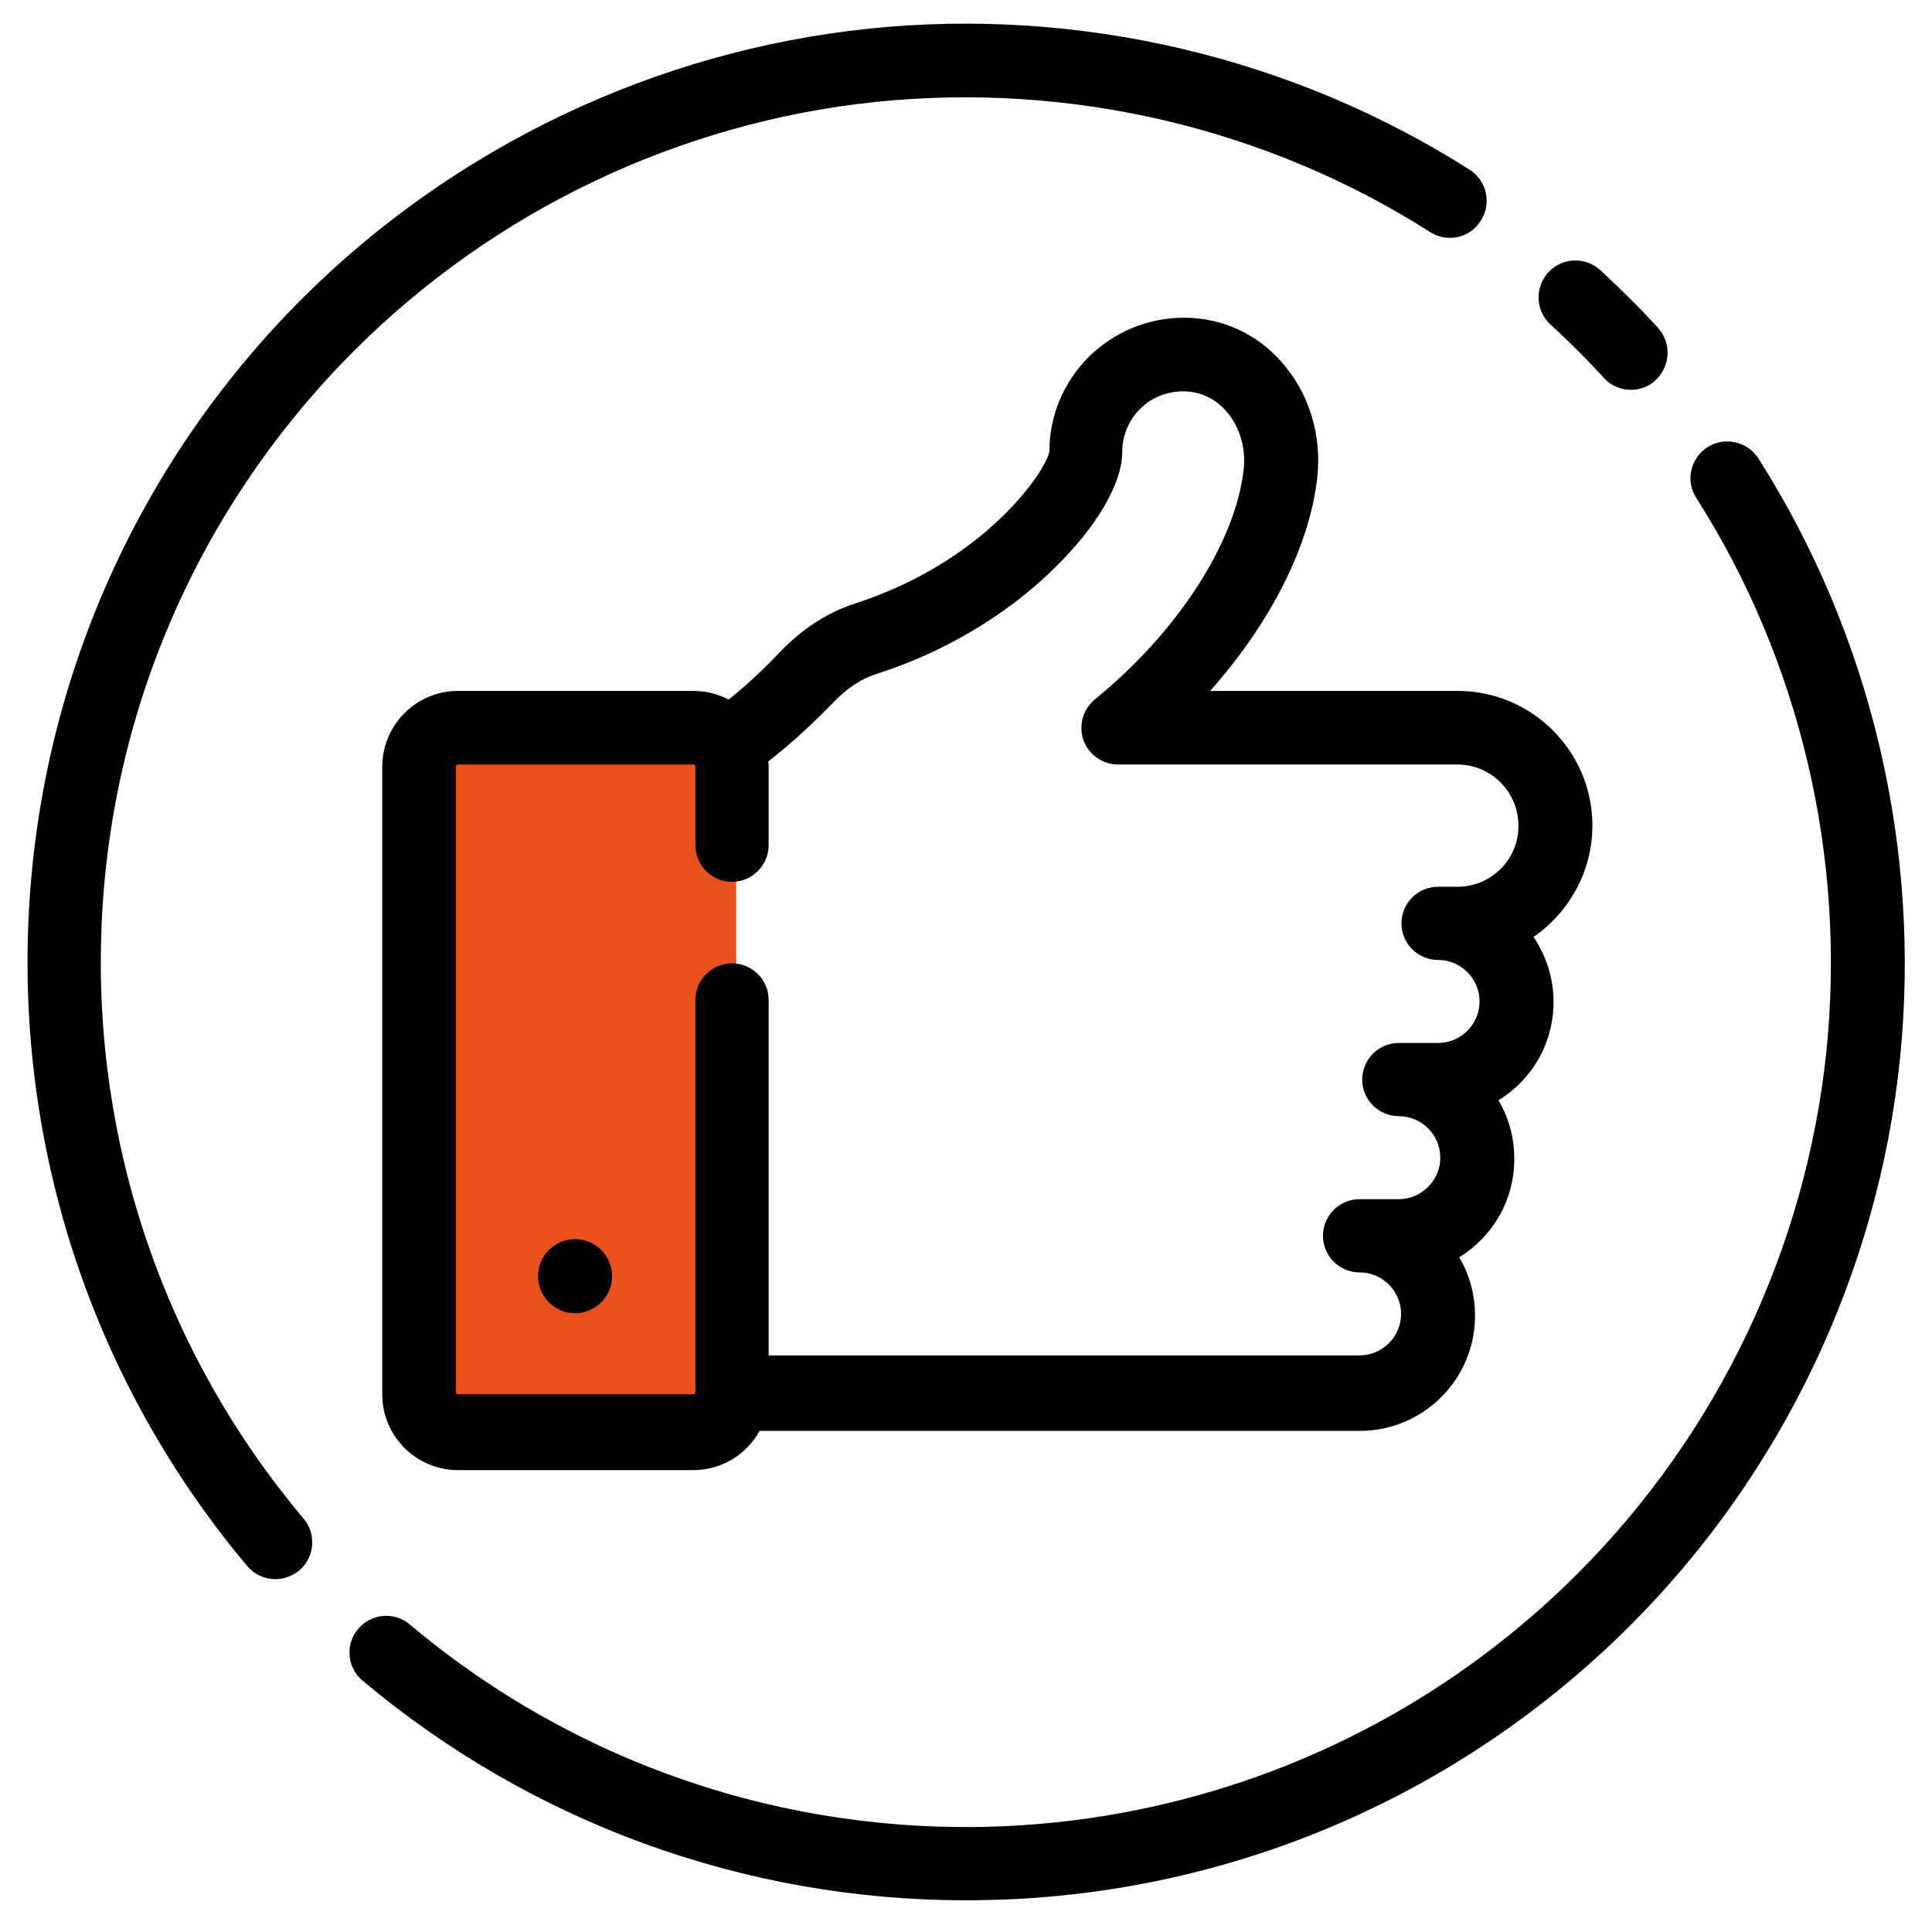
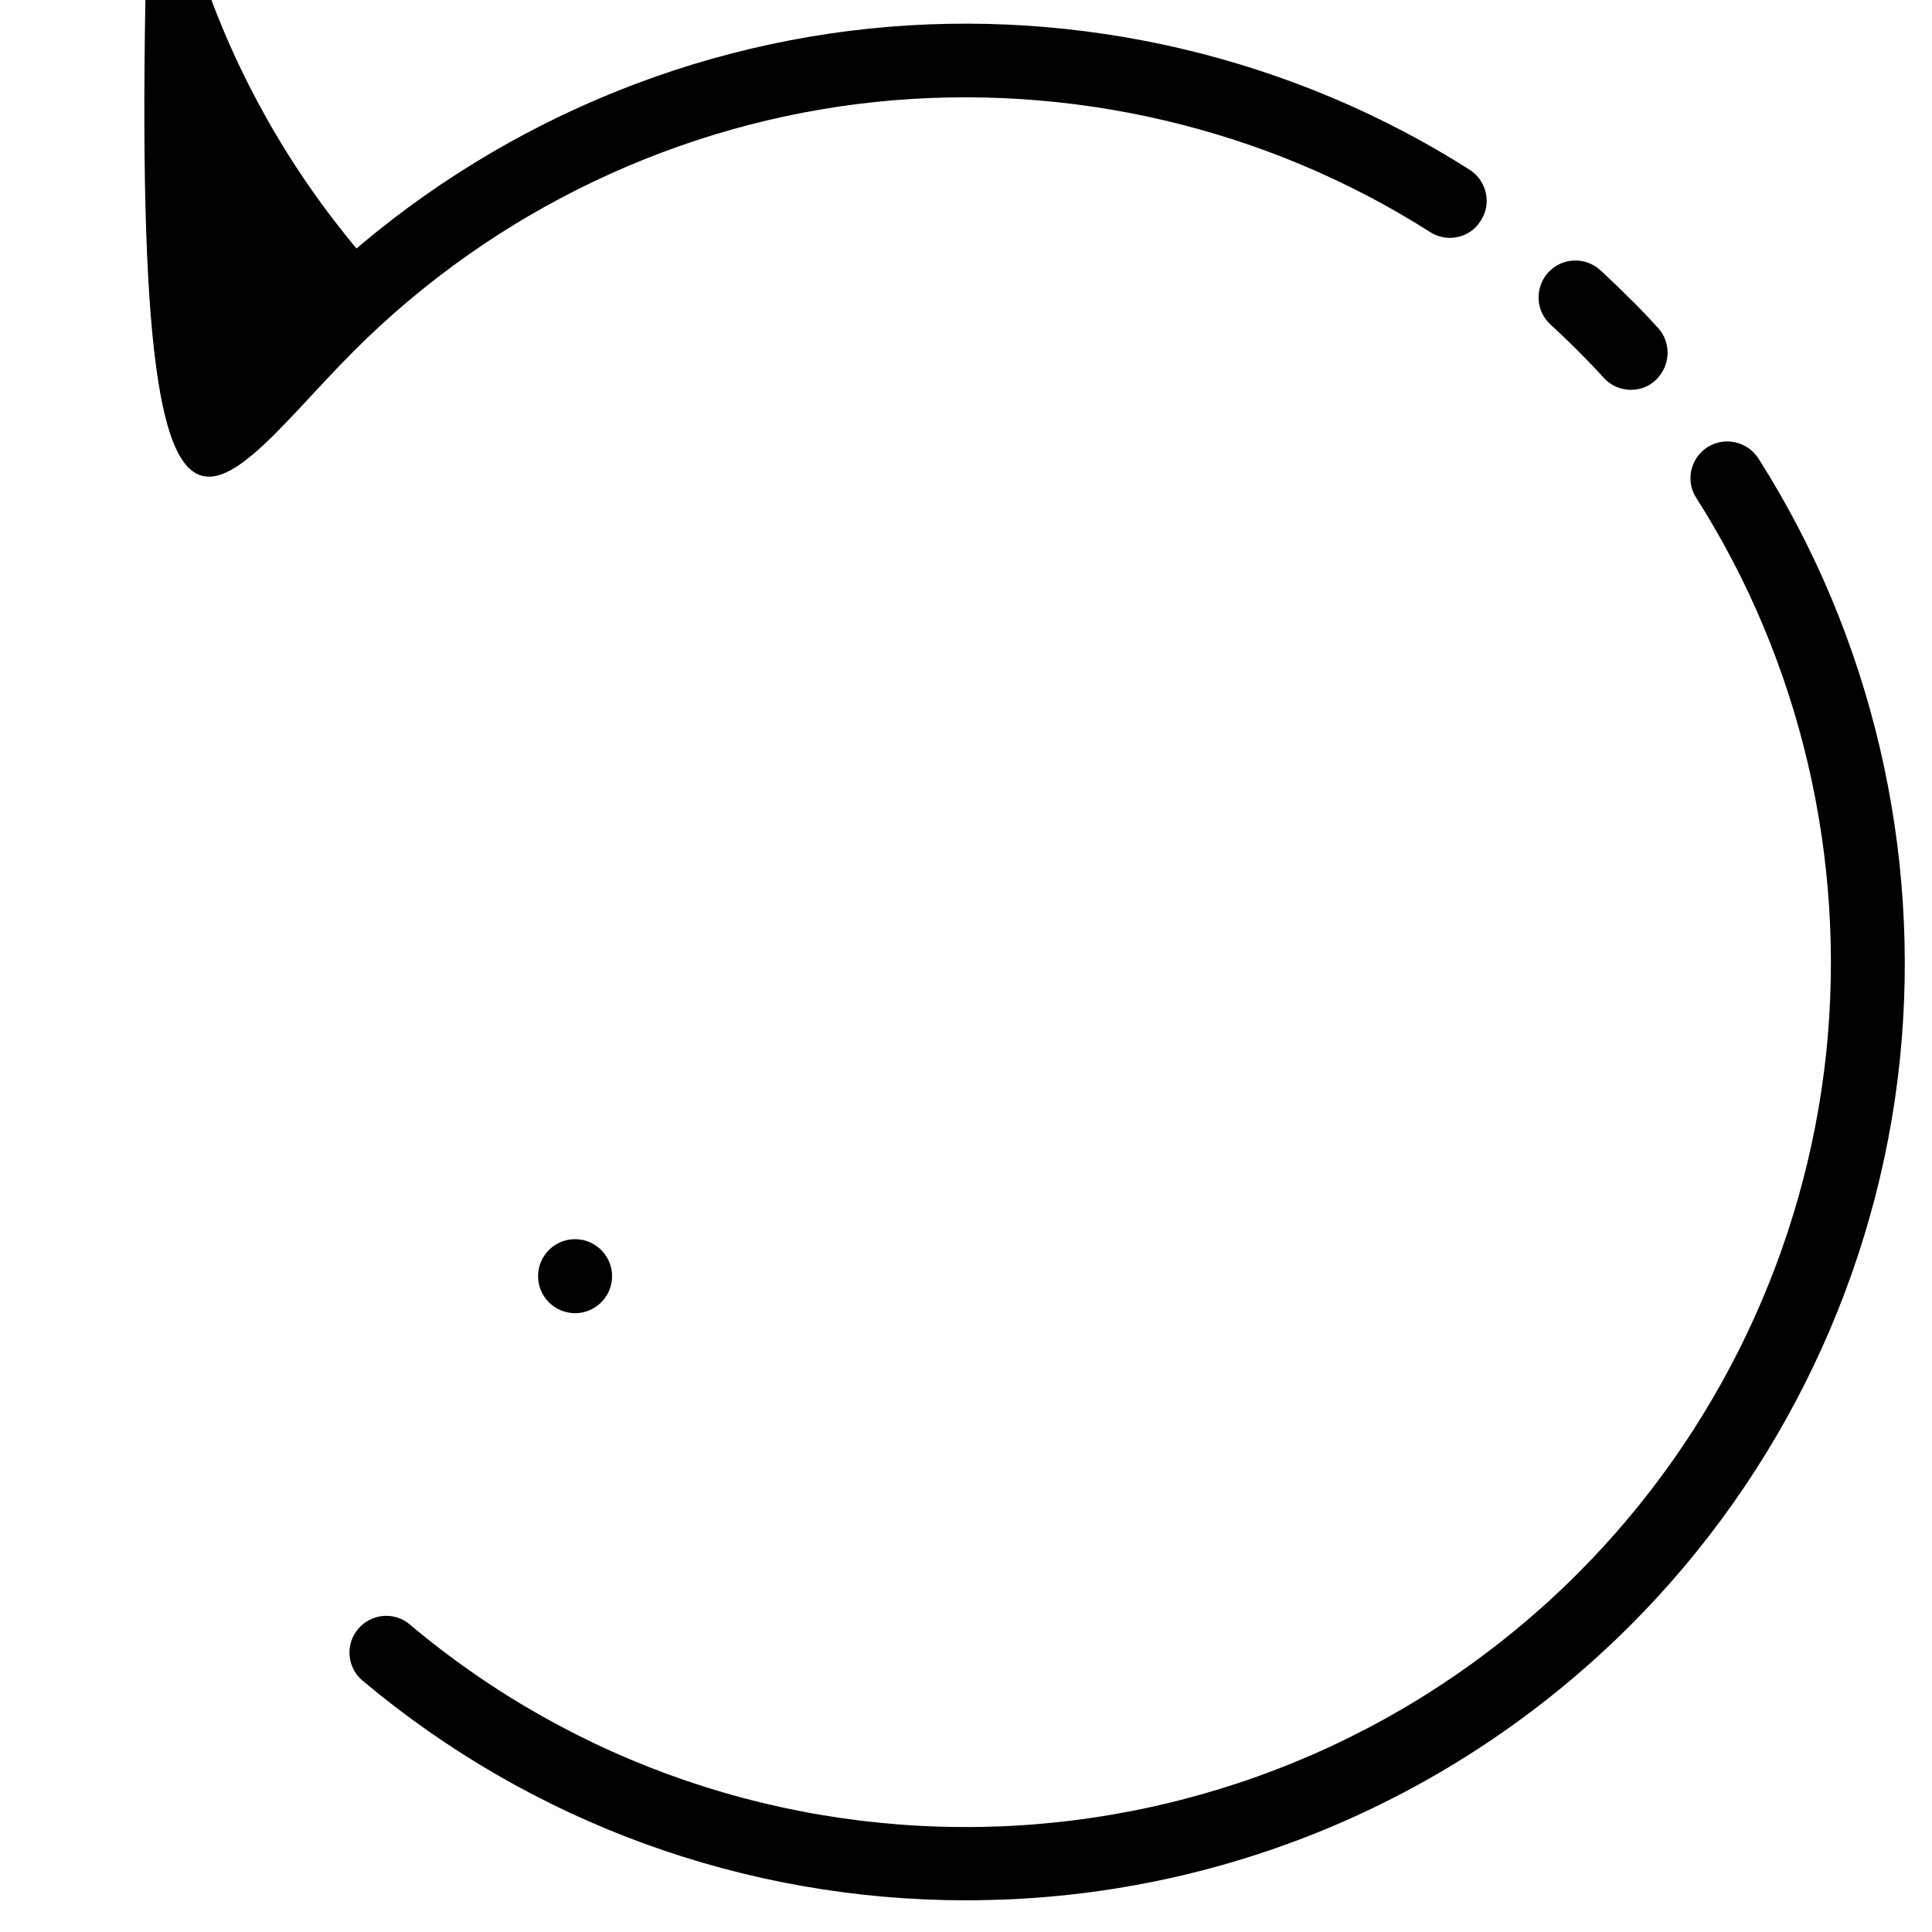
<svg xmlns="http://www.w3.org/2000/svg" viewBox="0 0 512 512">
-   <path fill="#e8501d" d="M109.7 193.9h85.4v187h-85.4z" />
-   <path d="M422 218.8c0-19.7-16-35.7-35.7-35.7h-65.6c15.9-17.9 26.4-38.3 28.4-56.7 1.2-11.2-2.2-22.3-9.5-30.5-6.6-7.5-15.7-11.6-25.5-11.7h-.3c-9.5 0-18.4 3.7-25.2 10.3-6.7 6.7-10.5 15.6-10.5 25.1-.3 2.1-4 9.2-13 17.8-7.3 7-20 16.6-38.7 22.6-7.3 2.4-14 6.8-19.9 13-3.1 3.3-7.7 7.8-13.4 12.4-2.8-1.5-6-2.3-9.4-2.3h-62.3c-11.1 0-20.1 9-20.1 20.1v166.3c0 11.1 9 20.1 20.1 20.1h62.3c7.6 0 14.2-4.2 17.6-10.4h159.1c16.8 0 30.5-13.7 30.5-30.5 0-5.7-1.5-11-4.2-15.5 8.8-5.4 14.6-15 14.6-26.1 0-5.7-1.5-11-4.2-15.5 8.8-5.4 14.6-15 14.6-26.1 0-6.4-2-12.3-5.3-17.2 9.3-6.4 15.6-17.3 15.6-29.5zM386.3 235h-5.2c-5.4 0-9.7 4.4-9.7 9.7 0 5.4 4.4 9.7 9.7 9.7 6.1 0 11 5 11 11 0 6.1-5 11-11 11h-10.4c-5.4 0-9.7 4.4-9.7 9.7 0 5.4 4.4 9.7 9.7 9.7 6.1 0 11 5 11 11s-5 11-11 11h-10.4c-5.4 0-9.7 4.4-9.7 9.7 0 5.4 4.4 9.7 9.7 9.7 6.1 0 11 5 11 11 0 6.1-5 11-11 11H203.7V265c0-5.4-4.4-9.7-9.7-9.7-5.4 0-9.7 4.4-9.7 9.7v103.9c0 .4-.3.6-.6.6h-62.3c-.4 0-.6-.3-.6-.6V203.2c0-.4.3-.6.6-.6h62.3c.4 0 .6.3.6.6V224c0 5.4 4.4 9.7 9.7 9.7s9.7-4.4 9.7-9.7v-20.8c0-.5 0-.9-.1-1.4 7.3-5.7 13.1-11.4 17-15.4 3.6-3.8 7.5-6.5 11.7-7.8 22.9-7.4 38.4-19.4 47.3-28.2 11.2-11 17.8-22.4 17.8-30.6 0-4.3 1.7-8.4 4.7-11.4 3.1-3.1 7.2-4.7 11.6-4.7 5.5.1 9.1 2.8 11.2 5.2 3.6 4 5.3 9.8 4.7 15.4-2.1 19.4-17.6 43.3-39.4 61-3.2 2.6-4.4 6.9-3.1 10.8 1.4 3.9 5.1 6.5 9.2 6.5h89.9c9 0 16.2 7.3 16.2 16.2.1 8.9-7.2 16.2-16.1 16.2z" />
  <path d="M152.4 328.4c-5.4 0-9.8 4.4-9.8 9.8s4.4 9.8 9.8 9.8 9.8-4.4 9.8-9.8-4.4-9.8-9.8-9.8zm287-241.5c-2.4-2.6-4.9-5.3-7.5-7.8-2.5-2.5-5.2-5.1-7.8-7.5-4-3.6-10.1-3.4-13.8.6-3.6 4-3.4 10.1.6 13.8a234.485 234.485 0 0114.1 14.1c1.9 2.1 4.5 3.2 7.2 3.2 2.4 0 4.7-.8 6.6-2.6 3.9-3.7 4.2-9.8.6-13.8z" />
-   <path d="M389.5 45C342.5 15.1 286 1.8 230.2 7.6c-56.5 5.9-109.8 31.3-150.1 71.5C35.8 123.4 10 182.3 7.5 244.9 5 307.1 25.6 367.5 65.5 415c1.9 2.3 4.7 3.5 7.5 3.5 2.2 0 4.4-.8 6.3-2.3 4.1-3.5 4.6-9.6 1.2-13.7-36.9-43.8-55.9-99.5-53.6-156.8C29.2 188 53 133.8 93.9 92.9 131 55.8 180.1 32.4 232.2 27c51.4-5.3 103.5 6.9 146.8 34.5 4.5 2.9 10.6 1.6 13.4-3 3-4.5 1.6-10.6-2.9-13.5zm76.5 76.5c-2.9-4.5-8.9-5.9-13.5-3-4.5 2.9-5.9 8.9-3 13.4 27.6 43.3 39.8 95.4 34.5 146.8-5.4 52.1-28.8 101.2-65.9 138.3-40.8 40.8-95.1 64.6-152.8 67-57.3 2.3-113-16.7-156.7-53.5-4.1-3.5-10.3-2.9-13.7 1.2-3.5 4.1-2.9 10.3 1.2 13.7 44.9 37.7 101.3 58.2 159.9 58.2 3.4 0 6.8-.1 10.2-.2 62.6-2.5 121.4-28.3 165.8-72.6 40.3-40.3 65.7-93.6 71.5-150.1 5.7-55.7-7.6-112.2-37.5-159.2z" />
+   <path d="M389.5 45C342.5 15.1 286 1.8 230.2 7.6c-56.5 5.9-109.8 31.3-150.1 71.5c1.9 2.3 4.7 3.5 7.5 3.5 2.2 0 4.4-.8 6.3-2.3 4.1-3.5 4.6-9.6 1.2-13.7-36.9-43.8-55.9-99.5-53.6-156.8C29.2 188 53 133.8 93.9 92.9 131 55.8 180.1 32.4 232.2 27c51.4-5.3 103.5 6.9 146.8 34.5 4.5 2.9 10.6 1.6 13.4-3 3-4.5 1.6-10.6-2.9-13.5zm76.5 76.5c-2.9-4.5-8.9-5.9-13.5-3-4.5 2.9-5.9 8.9-3 13.4 27.6 43.3 39.8 95.4 34.5 146.8-5.4 52.1-28.8 101.2-65.9 138.3-40.8 40.8-95.1 64.6-152.8 67-57.3 2.3-113-16.7-156.7-53.5-4.1-3.5-10.3-2.9-13.7 1.2-3.5 4.1-2.9 10.3 1.2 13.7 44.9 37.7 101.3 58.2 159.9 58.2 3.4 0 6.8-.1 10.2-.2 62.6-2.5 121.4-28.3 165.8-72.6 40.3-40.3 65.7-93.6 71.5-150.1 5.7-55.7-7.6-112.2-37.5-159.2z" />
</svg>